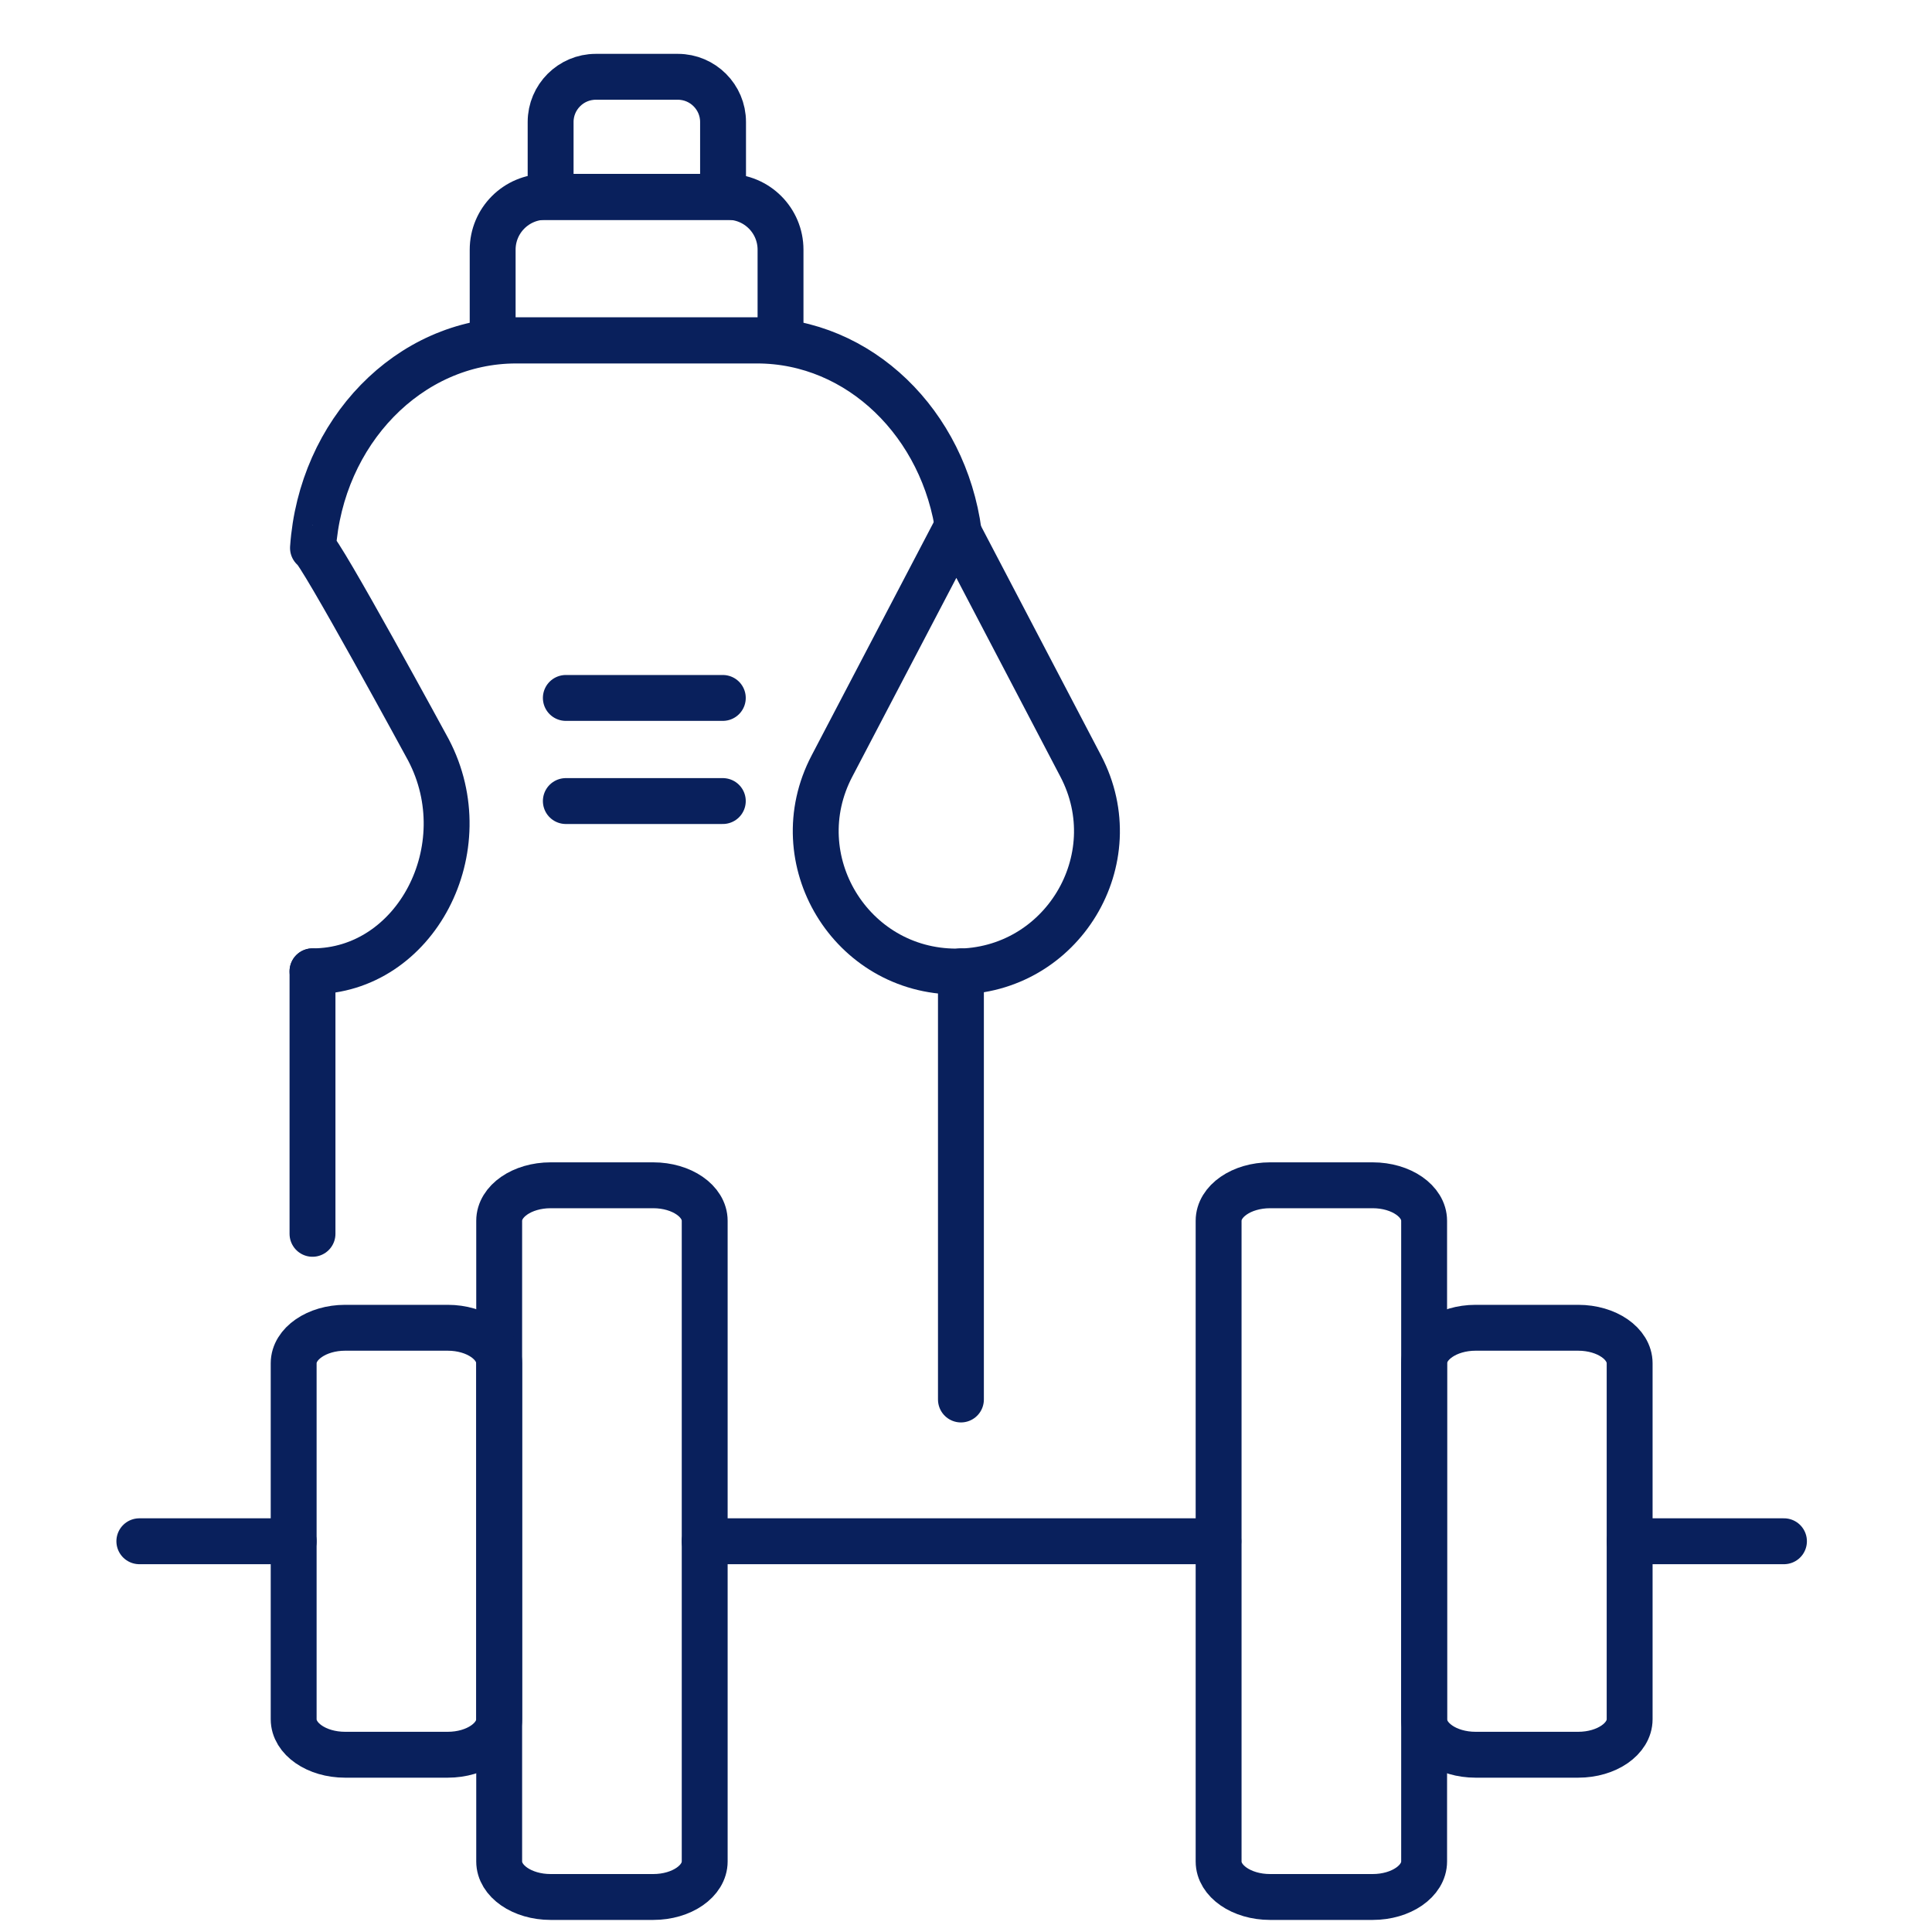
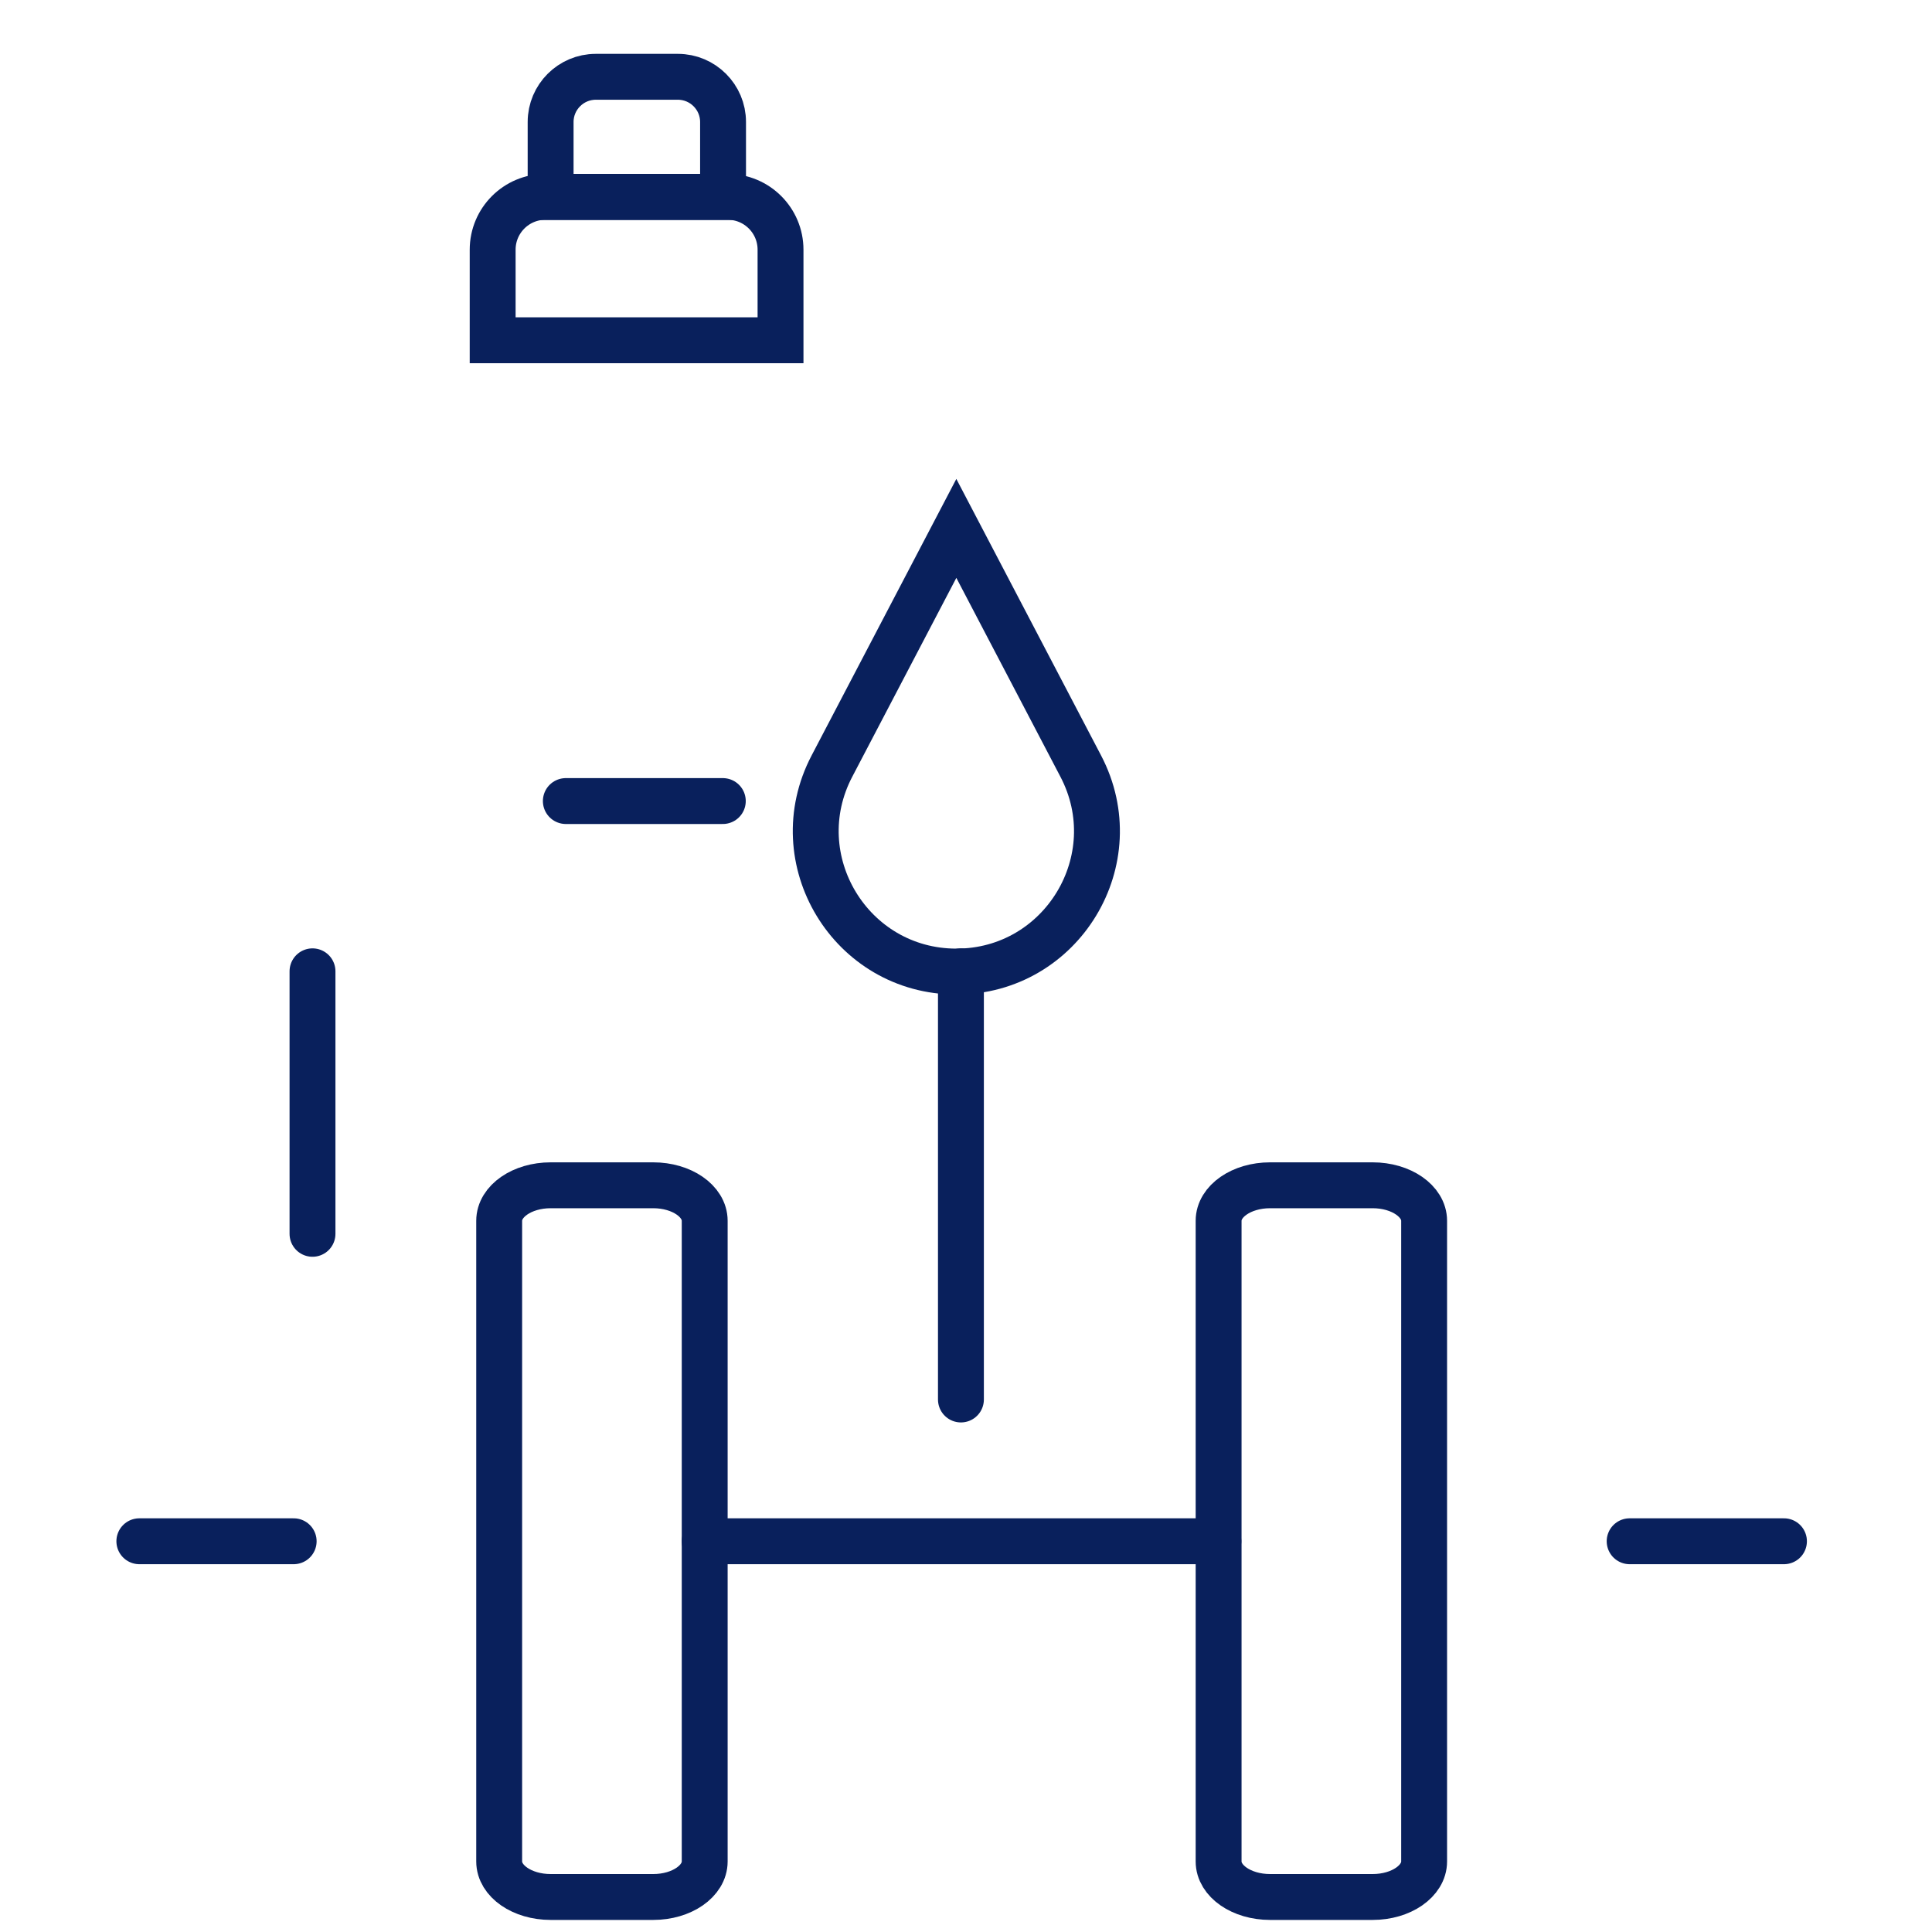
<svg xmlns="http://www.w3.org/2000/svg" version="1.1" id="Capa_1" x="0px" y="0px" viewBox="0 0 800 800" style="enable-background:new 0 0 800 800;" xml:space="preserve">
  <style type="text/css">
	.st0{fill:none;stroke:#09205C;stroke-width:19;stroke-linecap:round;stroke-miterlimit:10;}
	.st1{fill:none;stroke:#09205C;stroke-width:19;stroke-linecap:round;stroke-linejoin:round;stroke-miterlimit:10;}
	.st2{fill:none;stroke:#09205C;stroke-width:19;stroke-linecap:round;stroke-miterlimit:71.111;}
</style>
  <g>
    <path class="st0" d="M299.3,81.6H228V50.5c0-10.3,8.4-18.7,18.7-18.7h34c10.3,0,18.7,8.4,18.7,18.7V81.6z" />
    <path class="st0" d="M323.2,140.9H204v-37.5c0-12.1,9.8-21.9,21.9-21.9h75.4c12.1,0,21.9,9.8,21.9,21.9V140.9z" />
    <line class="st0" x1="129.4" y1="510.9" x2="129.4" y2="402.2" />
    <polyline class="st0" points="397.9,579.5 397.9,402.3 397.9,402.2  " />
    <path class="st0" d="M396,218.8l51.5,98.4c20.3,38.7-7.8,85.1-51.5,85.1h0c-43.7,0-71.8-46.4-51.5-85.1L396,218.8z" />
-     <path class="st1" d="M129.4,402.2c42.7,0,69.4-51,48-91.7c0,0-45.4-83.6-47.8-83.6c3.3-48,39.7-85.9,84.1-85.9h99.8   c42.4,0,77.5,34.5,83.5,79.5" />
-     <line class="st0" x1="234.3" y1="289" x2="299.3" y2="289" />
    <line class="st0" x1="234.3" y1="331.7" x2="299.3" y2="331.7" />
  </g>
  <g>
-     <path class="st2" d="M611,549.8h42.5c11.8,0,21.3,6.6,21.3,14.7v147.4c0,8.1-9.5,14.7-21.3,14.7H611c-11.8,0-21.3-6.6-21.3-14.7   V564.5C589.7,556.4,599.3,549.8,611,549.8z" />
    <path class="st2" d="M525.9,490.8h42.5c11.8,0,21.3,6.6,21.3,14.7v265.3c0,8.1-9.5,14.7-21.3,14.7h-42.5   c-11.8,0-21.3-6.6-21.3-14.7V505.5C504.6,497.4,514.1,490.8,525.9,490.8z" />
    <path class="st2" d="M228,490.8h42.5c11.8,0,21.3,6.6,21.3,14.7v265.3c0,8.1-9.5,14.7-21.3,14.7H228c-11.8,0-21.3-6.6-21.3-14.7   V505.5C206.7,497.4,216.2,490.8,228,490.8z" />
-     <path class="st2" d="M142.9,549.8h42.5c11.8,0,21.3,6.6,21.3,14.7v147.4c0,8.1-9.5,14.7-21.3,14.7h-42.5   c-11.8,0-21.3-6.6-21.3-14.7V564.5C121.6,556.4,131.2,549.8,142.9,549.8z" />
    <path class="st2" d="M674.8,638.2h63.9" />
    <path class="st2" d="M291.8,638.2h212.7" />
    <path class="st2" d="M57.7,638.2h63.9" />
  </g>
</svg>